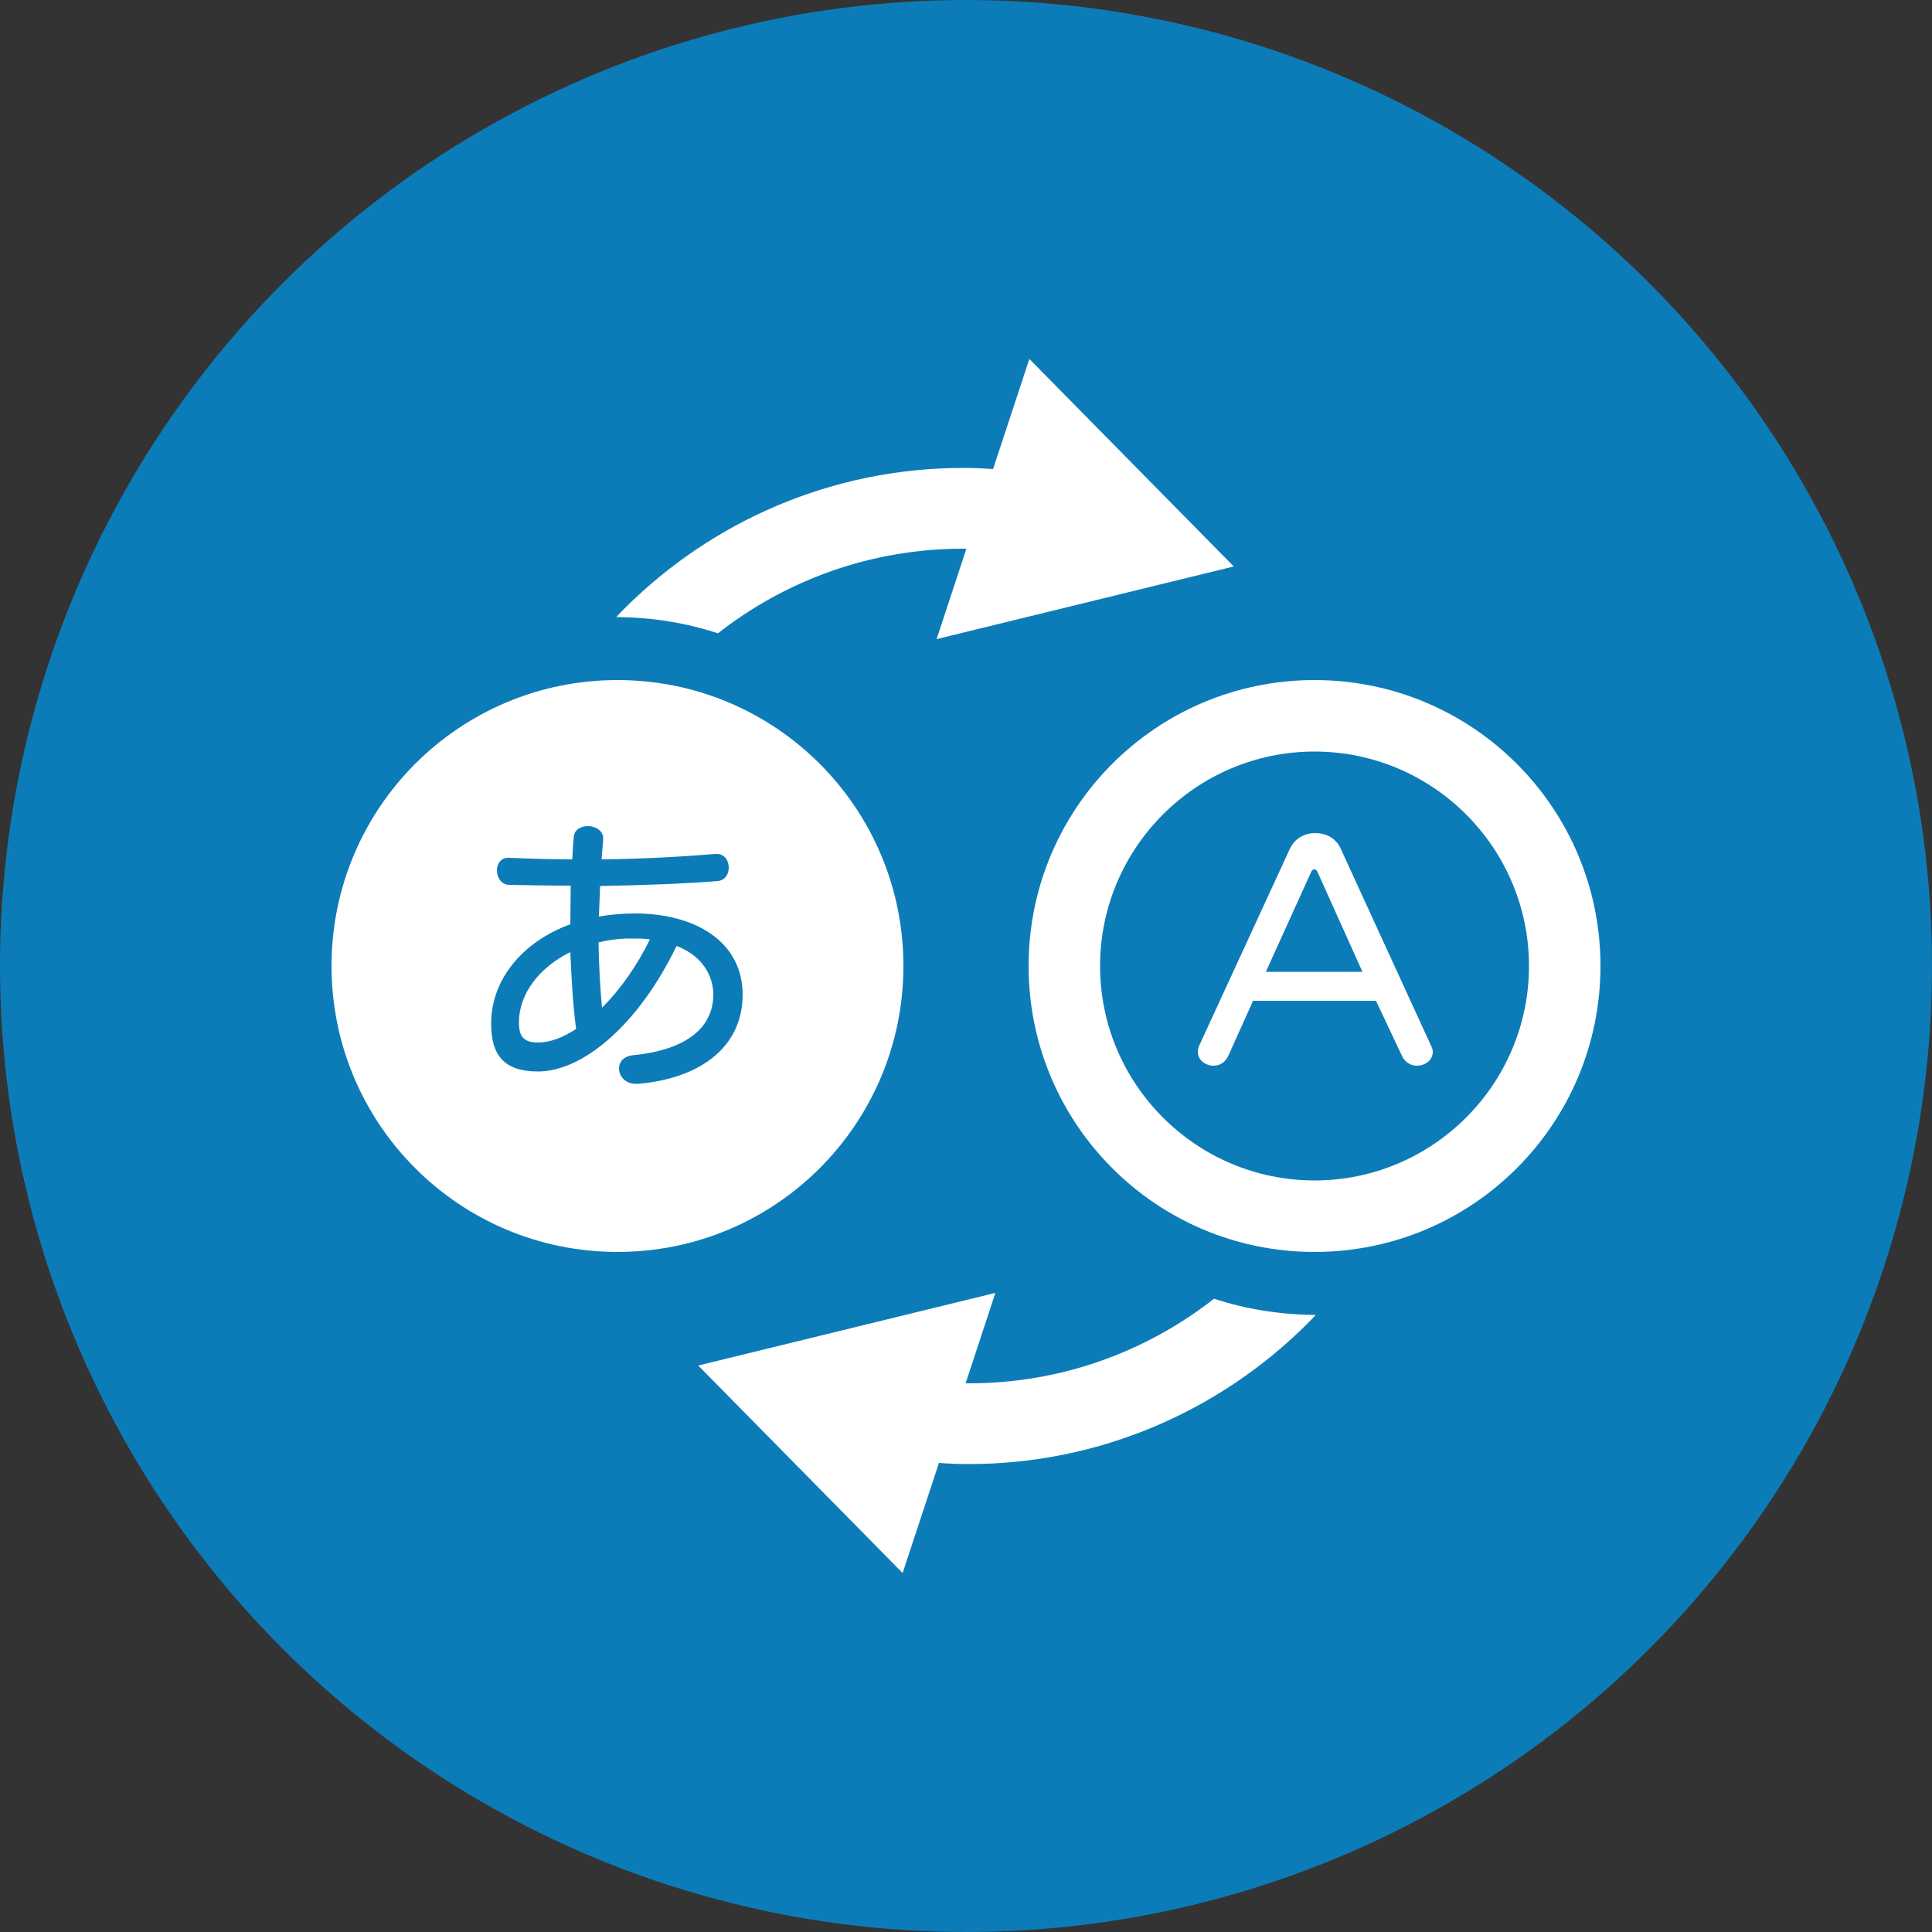
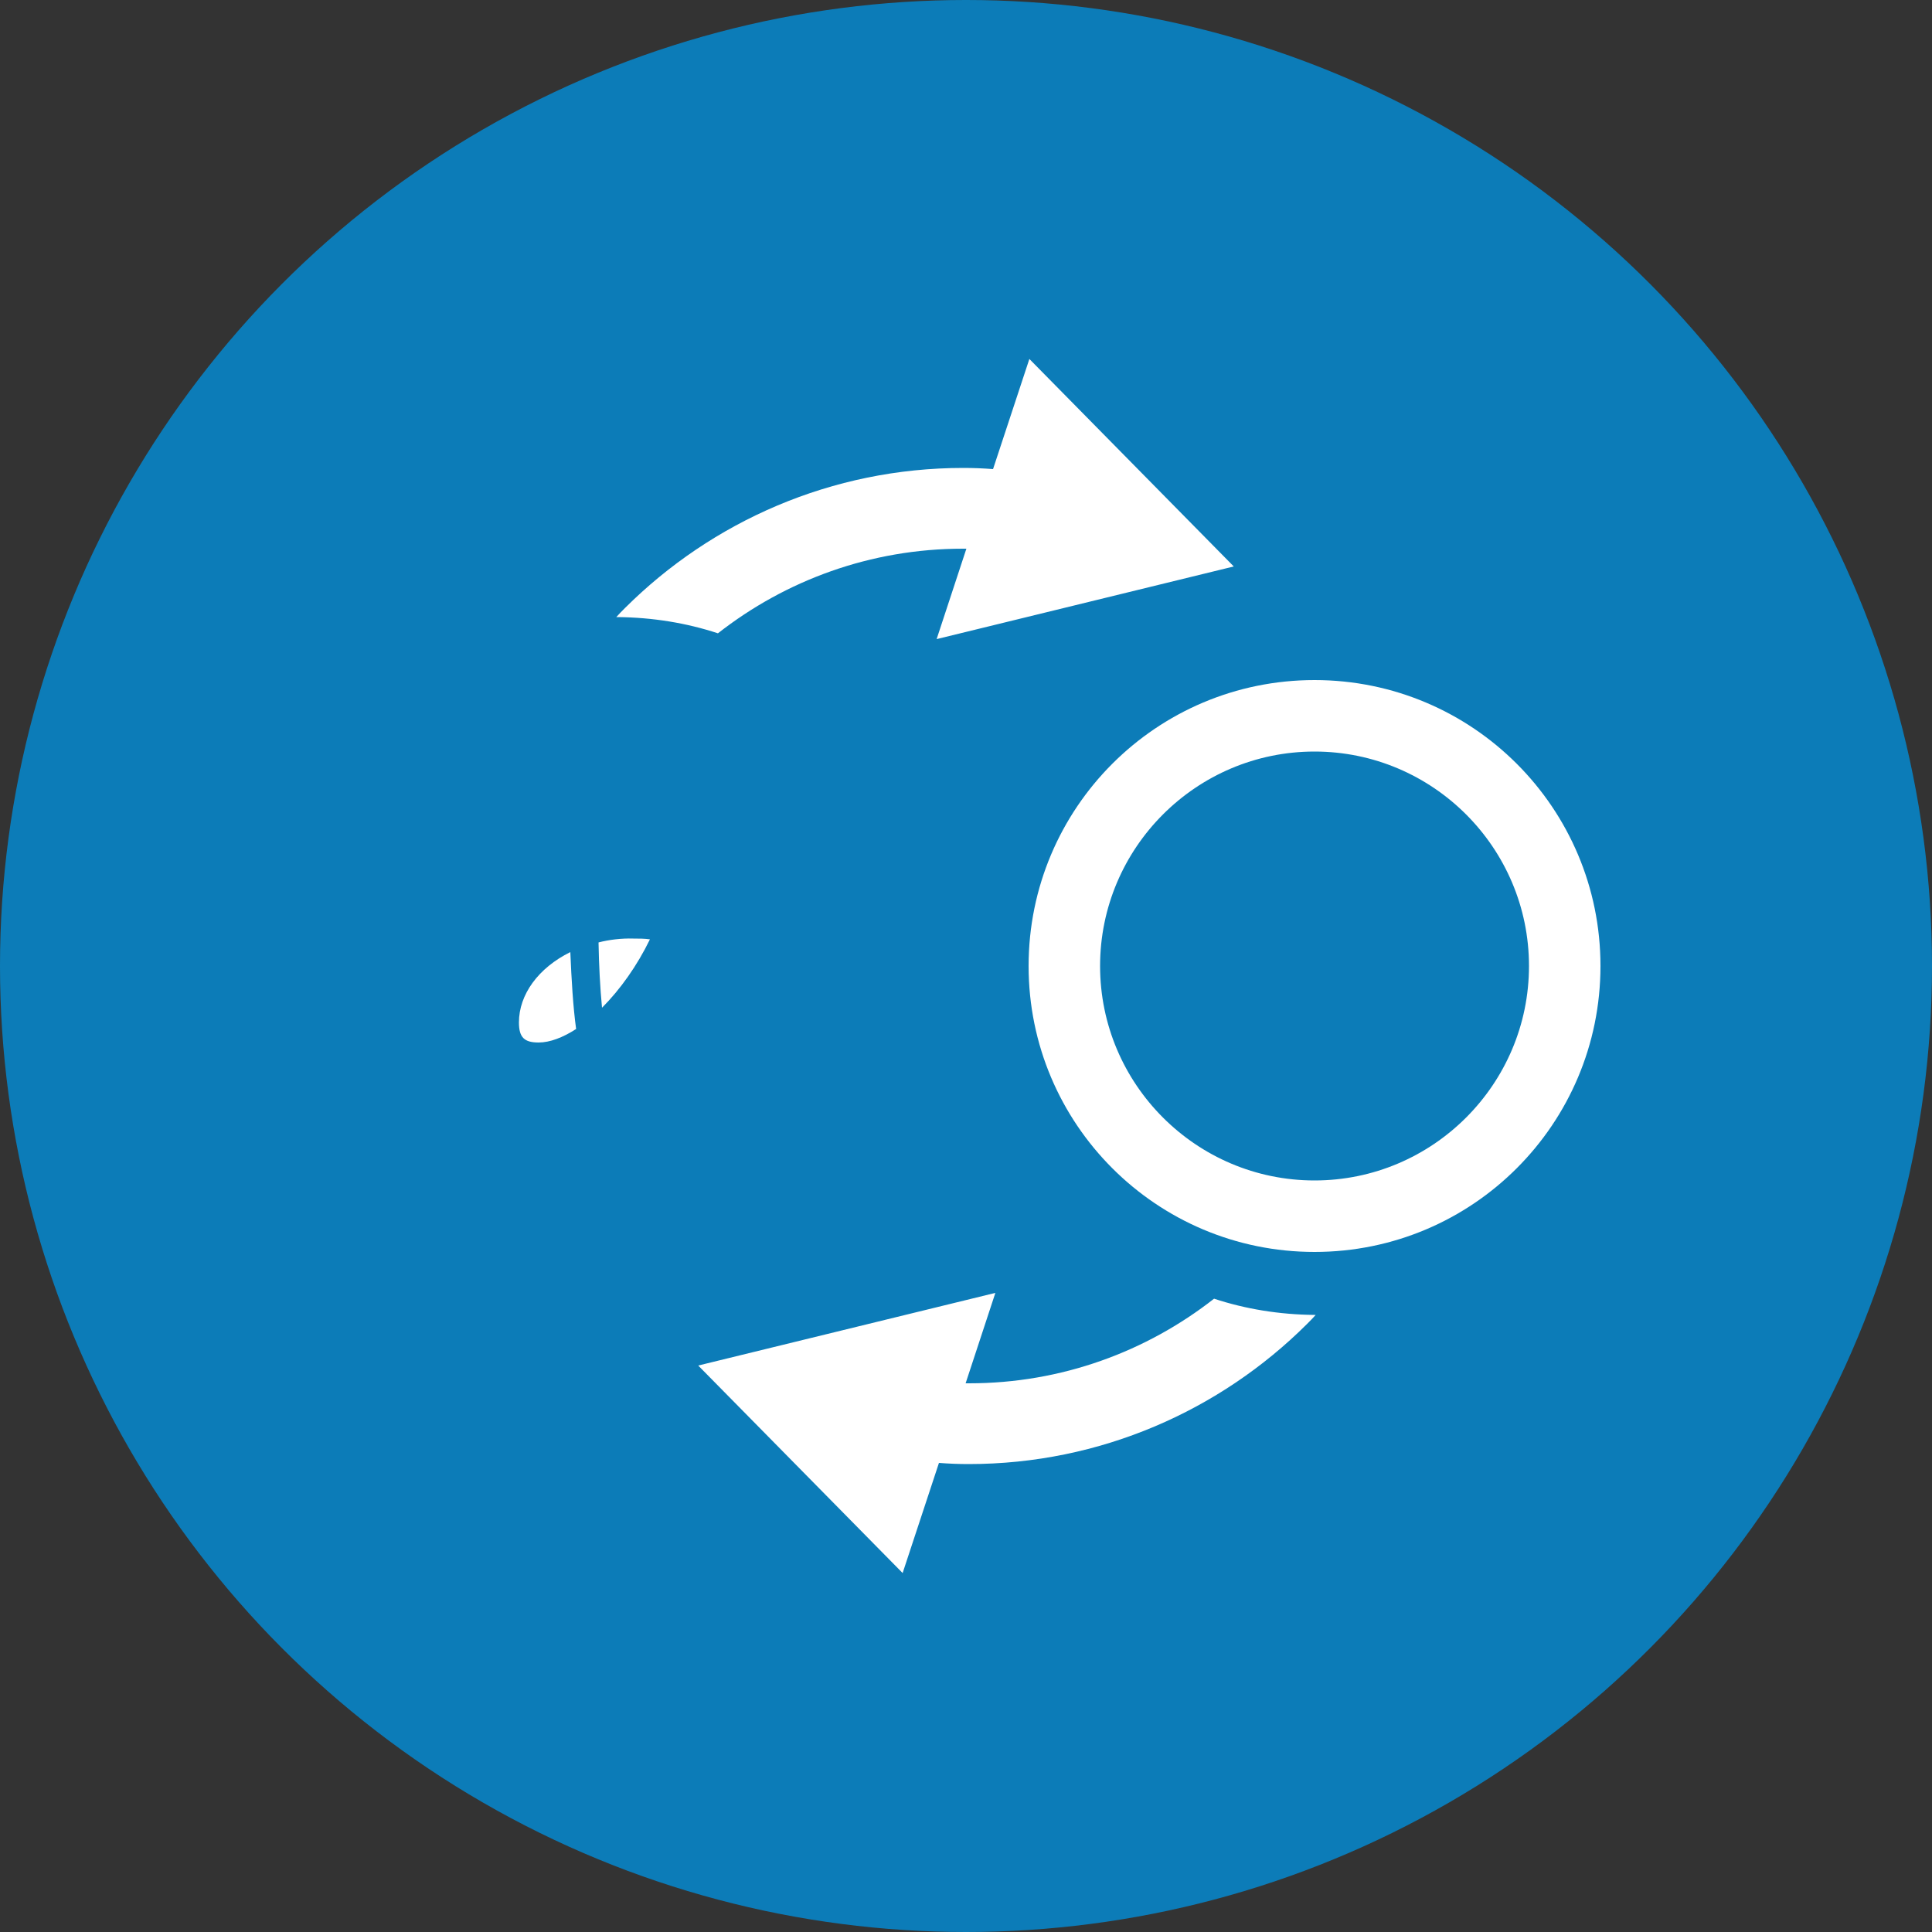
<svg xmlns="http://www.w3.org/2000/svg" version="1.1" id="レイヤー_1" x="0px" y="0px" viewBox="0 0 500 500" style="enable-background:new 0 0 500 500;" xml:space="preserve">
  <rect x="0" y="0" width="500" height="500" fill="#333333" stroke="none" />
  <style type="text/css">
	.st0{fill:#0C7CB8;}
	.st1{fill:#FFFFFF;}
</style>
  <circle class="st0" cx="250" cy="250" r="250" />
  <g>
    <g>
      <path class="st1" d="M134.3,264.6c0,3.9,1.4,5.2,5.1,5.2c2.9,0,6.3-1.3,9.7-3.5c-0.8-5.8-1.2-12.8-1.5-19.9    C139.3,250.5,134.3,257.4,134.3,264.6z" />
      <path class="st1" d="M154.9,243.9c0.1,5.9,0.4,11.6,0.9,16.9c4.7-4.7,9.1-10.9,12.4-17.7c-1.4-0.2-2.8-0.2-4.3-0.2    C160.8,242.8,157.6,243.2,154.9,243.9z" />
-       <path class="st1" d="M159.8,176c-40.9,0-74,33.1-74,74c0,40.9,33.1,74,74,74c40.9,0,74-33.1,74-74    C233.8,209.1,200.7,176,159.8,176z M165.1,280.5h-0.5c-2.8,0-4.4-2-4.4-4c0-1.6,1.1-3.1,3.5-3.4c14.6-1.4,20.9-7.6,20.9-15.7    c0-1.3-0.1-8.9-9.5-12.6c-9.9,20.5-24.3,32.5-35.9,32.5c-8.8,0-12.1-4.3-12.1-12.4c0-11.2,7.9-21.1,20.5-25.7    c0-3.3,0.1-6.7,0.1-10c-5.5,0-11.1-0.1-16-0.2c-2-0.1-3.1-1.9-3.1-3.8c0-1.6,1-3.2,2.9-3.2h0.2c4.9,0.2,10.6,0.4,16.4,0.4    c0.1-2,0.2-3.9,0.4-5.8c0.1-1.9,1.9-2.8,3.6-2.8c2,0,4,1.1,4,3.2v0.3c-0.1,1.6-0.3,3.4-0.4,5.1c10.5-0.1,21.1-0.7,29.4-1.4h0.4    c2.1,0,3.1,1.8,3.1,3.5c0,1.7-0.9,3.3-2.8,3.5c-8.2,0.7-19.3,1.1-30.5,1.3c-0.1,2.6-0.2,5.3-0.3,7.9c2.9-0.5,6.1-0.8,9.3-0.8    c15.4,0,27.9,7.1,27.9,21.1C192.1,271.6,180.4,279.2,165.1,280.5z" />
    </g>
    <g>
-       <path class="st1" d="M356.1,259h-31.8l-6.4,14.2c-0.8,1.8-2.3,2.6-3.8,2.6c-2.1,0-4.1-1.4-4.1-3.6c0-0.5,0.1-1.1,0.4-1.7    l23.4-50.8c1.3-2.8,3.9-4.1,6.6-4.1c2.7,0,5.4,1.3,6.6,4.1l23.3,50.8c0.3,0.6,0.5,1.2,0.5,1.7c0,2.2-2,3.6-4.1,3.6    c-1.5,0-3.1-0.8-3.9-2.6L356.1,259z M340.9,225.5c-0.2-0.3-0.5-0.5-0.7-0.5c-0.3,0-0.6,0.1-0.8,0.5l-11.8,26h25L340.9,225.5z" />
-     </g>
+       </g>
    <path class="st1" d="M185.8,163.9c17.5-13.7,39.5-21.9,63.4-21.9c0.3,0,0.6,0,0.9,0l-7.7,23.4l76.9-18.8l-52.9-53.7l-9.4,28.5   c-2.6-0.2-5.1-0.3-7.7-0.3c-34.1,0-65.1,13.9-87.5,36.2c-0.8,0.8-1.6,1.6-2.3,2.4c0.1,0,0.2,0,0.4,0   C168.9,159.8,177.6,161.2,185.8,163.9z" />
    <path class="st1" d="M314.2,336.1c-17.5,13.7-39.5,21.9-63.4,21.9c-0.3,0-0.6,0-0.9,0l7.7-23.4l-76.9,18.8l52.9,53.7l9.4-28.5   c2.6,0.2,5.1,0.3,7.7,0.3c34.1,0,65.1-13.9,87.5-36.2c0.8-0.8,1.6-1.6,2.3-2.4c-0.1,0-0.2,0-0.4,0   C331.1,340.2,322.4,338.8,314.2,336.1z" />
    <path class="st1" d="M340.2,176c-40.9,0-74,33.1-74,74c0,40.9,33.1,74,74,74c40.9,0,74-33.1,74-74C414.2,209.1,381.1,176,340.2,176   z M340.2,305.5c-30.6,0-55.5-24.9-55.5-55.5c0-30.6,24.9-55.5,55.5-55.5c30.6,0,55.5,24.9,55.5,55.5   C395.7,280.6,370.8,305.5,340.2,305.5z" />
  </g>
</svg>